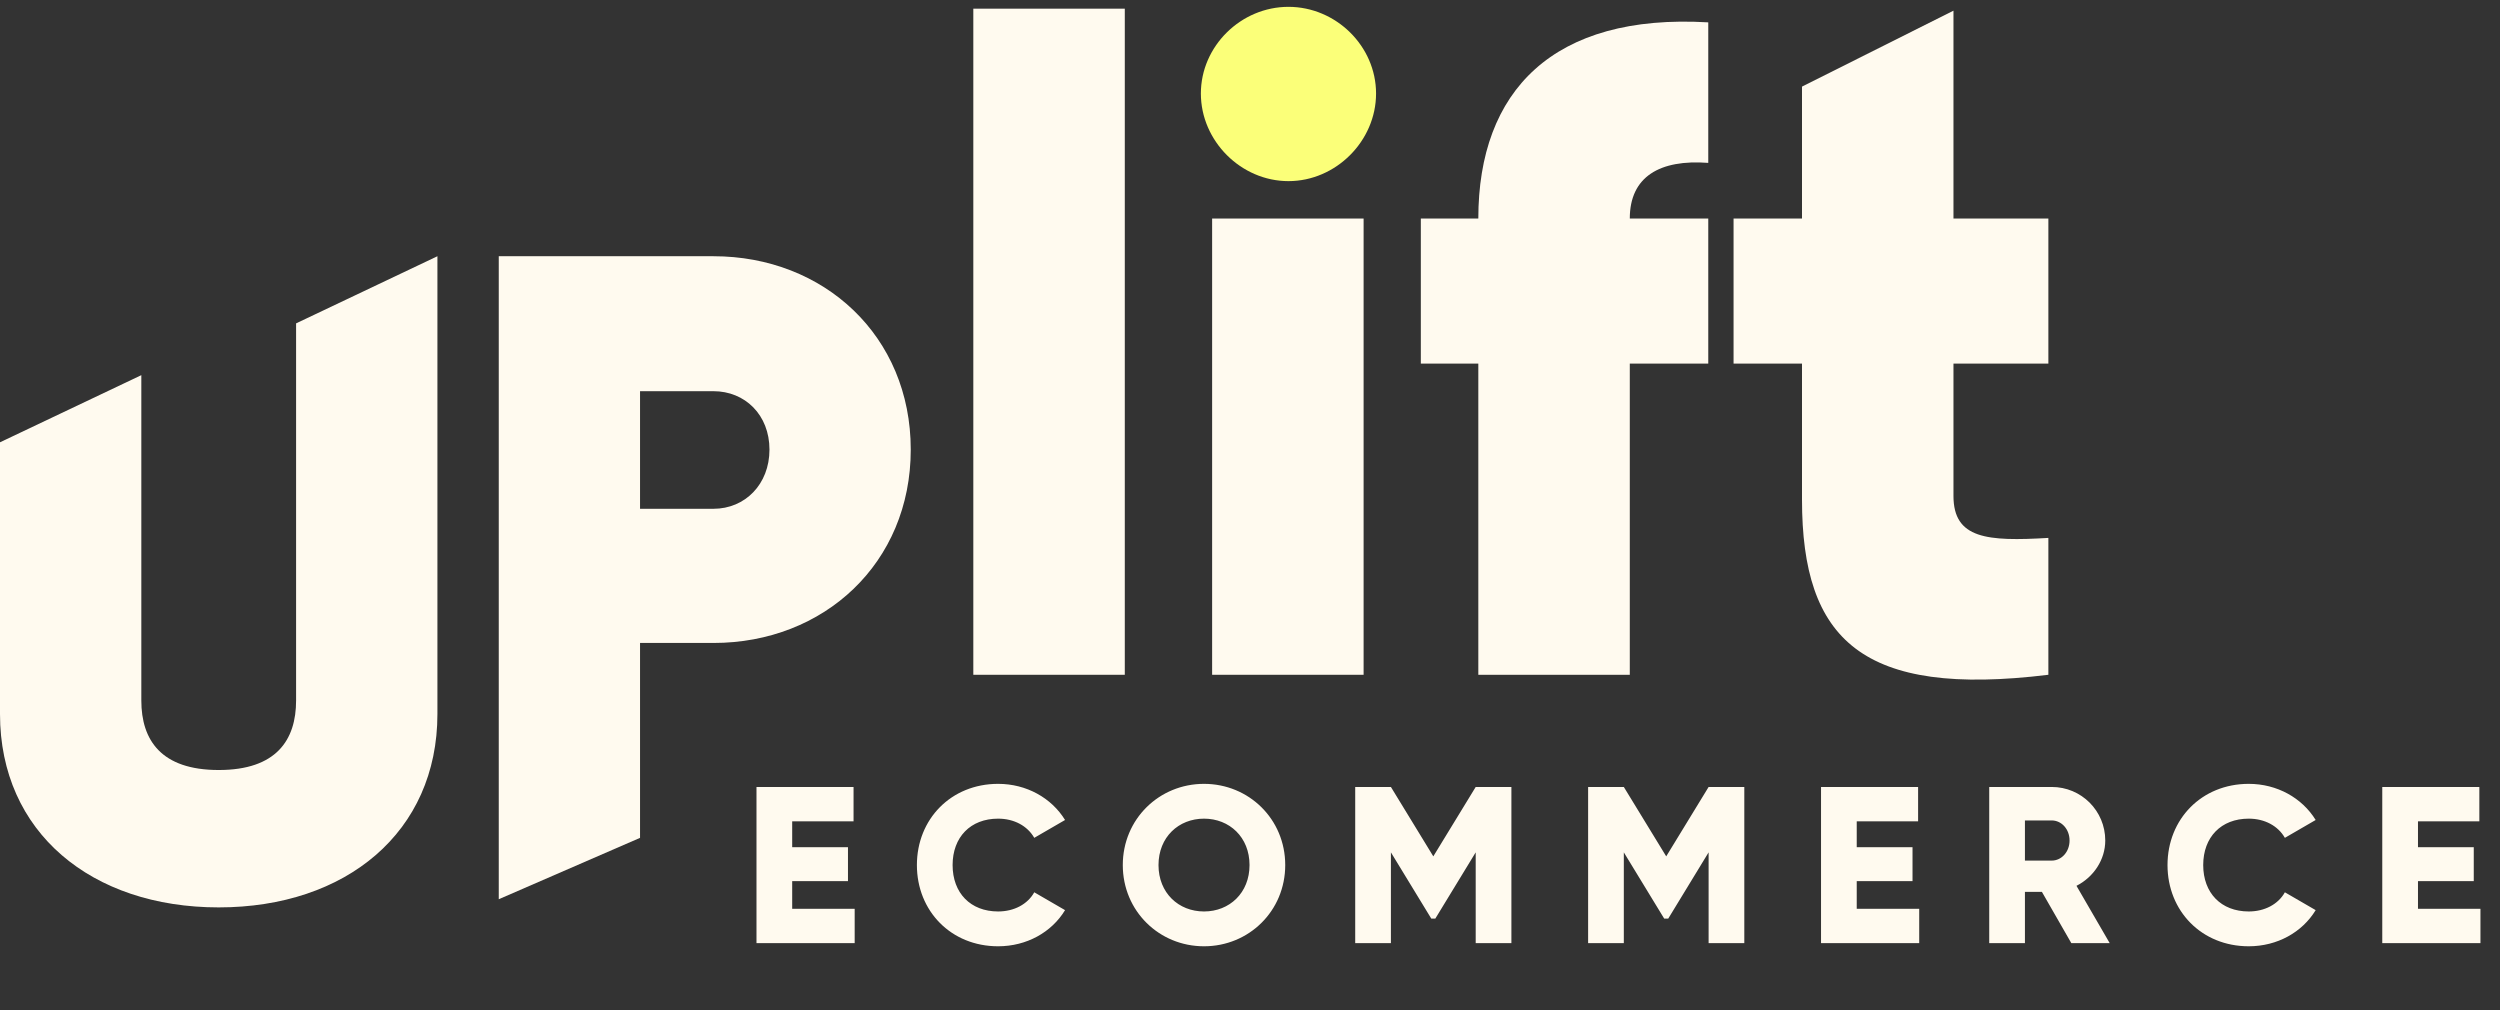
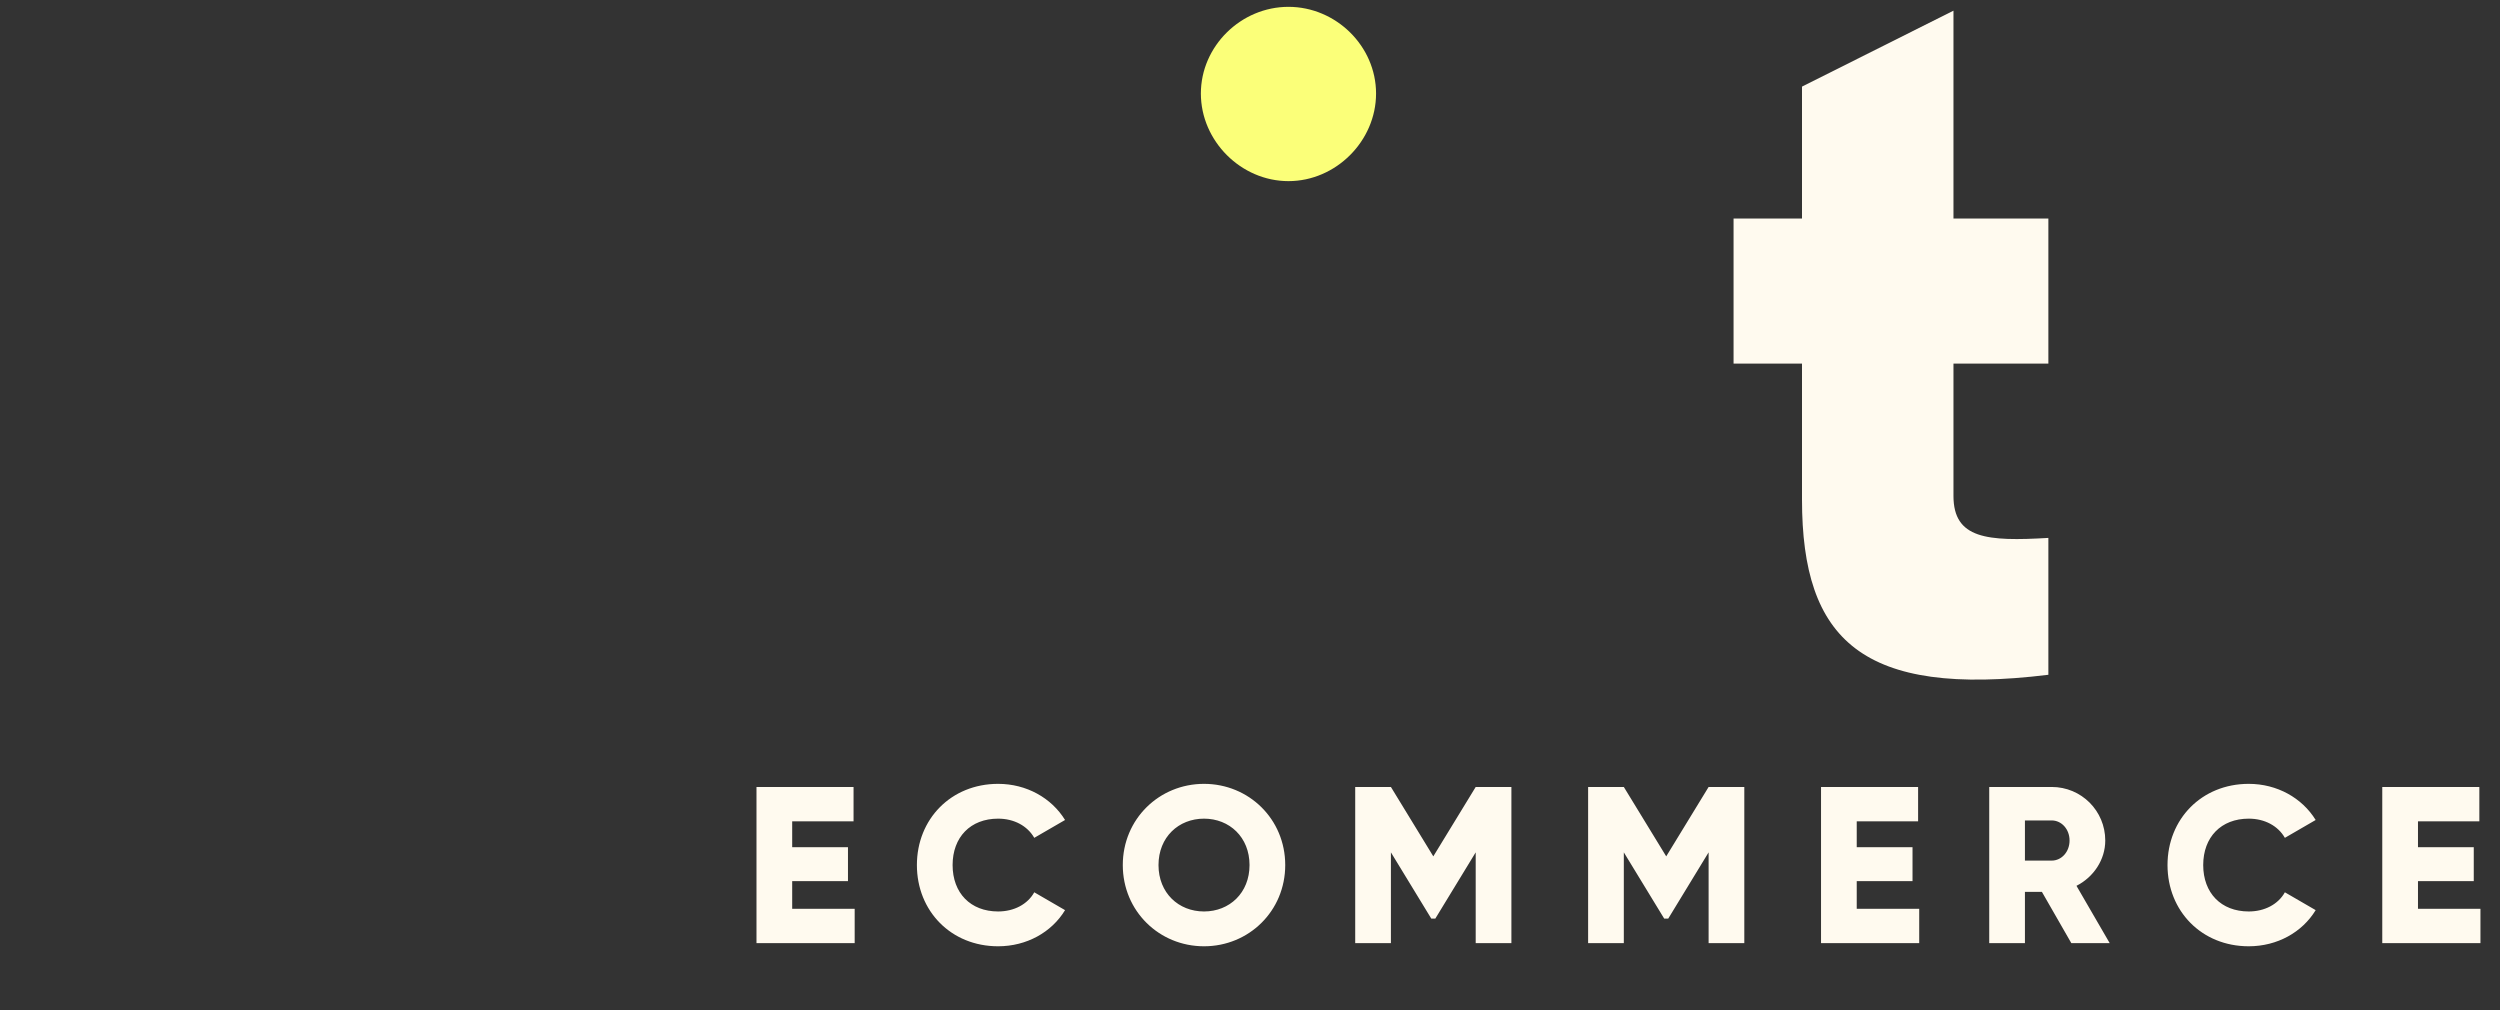
<svg xmlns="http://www.w3.org/2000/svg" width="250" height="101" viewBox="0 0 250 101" fill="none">
  <rect x="0" y="0" width="250" height="101" fill="#333333" stroke="none" />
  <path d="M79.219 90.88H85.467V94.316H75.649V78.697H85.355V82.133H79.219V84.721H84.797V88.113H79.219V90.88ZM99.812 94.628C95.104 94.628 91.69 91.103 91.69 86.506C91.69 81.91 95.104 78.385 99.812 78.385C102.646 78.385 105.145 79.79 106.506 81.999L103.427 83.784C102.735 82.579 101.396 81.865 99.812 81.865C97.045 81.865 95.26 83.717 95.26 86.506C95.26 89.296 97.045 91.147 99.812 91.147C101.396 91.147 102.757 90.433 103.427 89.229L106.506 91.014C105.167 93.223 102.668 94.628 99.812 94.628ZM120.401 94.628C115.916 94.628 112.279 91.103 112.279 86.506C112.279 81.91 115.916 78.385 120.401 78.385C124.886 78.385 128.523 81.91 128.523 86.506C128.523 91.103 124.886 94.628 120.401 94.628ZM120.401 91.147C122.945 91.147 124.953 89.296 124.953 86.506C124.953 83.717 122.945 81.865 120.401 81.865C117.858 81.865 115.85 83.717 115.85 86.506C115.85 89.296 117.858 91.147 120.401 91.147ZM151.14 78.697V94.316H147.57V85.235L143.531 91.862H143.13L139.091 85.235V94.316H135.521V78.697H139.091L143.331 85.636L147.57 78.697H151.14ZM174.431 78.697V94.316H170.861V85.235L166.823 91.862H166.421L162.382 85.235V94.316H158.812V78.697H162.382L166.622 85.636L170.861 78.697H174.431ZM185.673 90.88H191.921V94.316H182.103V78.697H191.81V82.133H185.673V84.721H191.252V88.113H185.673V90.88ZM207.134 94.316L204.189 89.184H202.493V94.316H198.923V78.697H205.171C208.138 78.697 210.526 81.084 210.526 84.052C210.526 85.971 209.365 87.711 207.647 88.582L210.972 94.316H207.134ZM202.493 82.044V86.06H205.171C206.152 86.06 206.956 85.19 206.956 84.052C206.956 82.914 206.152 82.044 205.171 82.044H202.493ZM224.873 94.628C220.165 94.628 216.751 91.103 216.751 86.506C216.751 81.91 220.165 78.385 224.873 78.385C227.707 78.385 230.206 79.79 231.567 81.999L228.488 83.784C227.796 82.579 226.457 81.865 224.873 81.865C222.106 81.865 220.321 83.717 220.321 86.506C220.321 89.296 222.106 91.147 224.873 91.147C226.457 91.147 227.818 90.433 228.488 89.229L231.567 91.014C230.228 93.223 227.729 94.628 224.873 94.628ZM241.798 90.88H248.045V94.316H238.227V78.697H247.934V82.133H241.798V84.721H247.376V88.113H241.798V90.88Z" fill="#FFFAEF" />
-   <path d="M97.332 67.478H112.479V0.867H97.332V67.478Z" fill="#FFFAEF" />
-   <path d="M121.213 67.478H136.36V21.854H121.213V67.478Z" fill="#FFFAEF" />
-   <path d="M170.826 16.288V2.236C155.314 1.323 147.832 9.079 147.832 21.854H142.083V36.362H147.832V67.478H162.979V36.362H170.826V21.854H162.979C162.979 17.657 165.99 15.923 170.826 16.288Z" fill="#FFFAEF" />
  <path d="M204.837 36.362V21.854H195.347V1.068L180.2 8.66V21.854H173.356V36.362H180.2V49.958C180.2 64.01 186.222 69.759 204.837 67.478V53.791C198.723 54.156 195.347 53.882 195.347 49.593V36.362H204.837Z" fill="#FFFAEF" />
-   <path d="M71.344 25.623H49.876V89.923L64.004 83.785V64.296H71.344C82.393 64.296 91.075 56.324 91.075 44.959C91.075 33.594 82.393 25.623 71.344 25.623ZM71.344 50.879H64.004V39.119H71.344C74.501 39.119 76.947 41.486 76.947 44.959C76.947 48.432 74.501 50.879 71.344 50.879Z" fill="#FFFAEF" />
  <path d="M137.606 9.353C137.606 14.098 133.591 18.113 128.846 18.113C124.102 18.113 120.087 14.098 120.087 9.353C120.087 4.608 124.102 0.684 128.846 0.684C133.591 0.684 137.606 4.608 137.606 9.353Z" fill="#FBFF79" />
-   <path d="M21.871 90.74C34.583 90.74 43.742 83.239 43.742 71.395V25.623L29.609 32.337V70.053C29.609 74.001 27.635 77.001 21.871 77.001C16.107 77.001 14.133 74.001 14.133 70.053V37.516L0 44.23V71.395C0 83.239 9.159 90.74 21.871 90.74Z" fill="#FFFAEF" />
</svg>